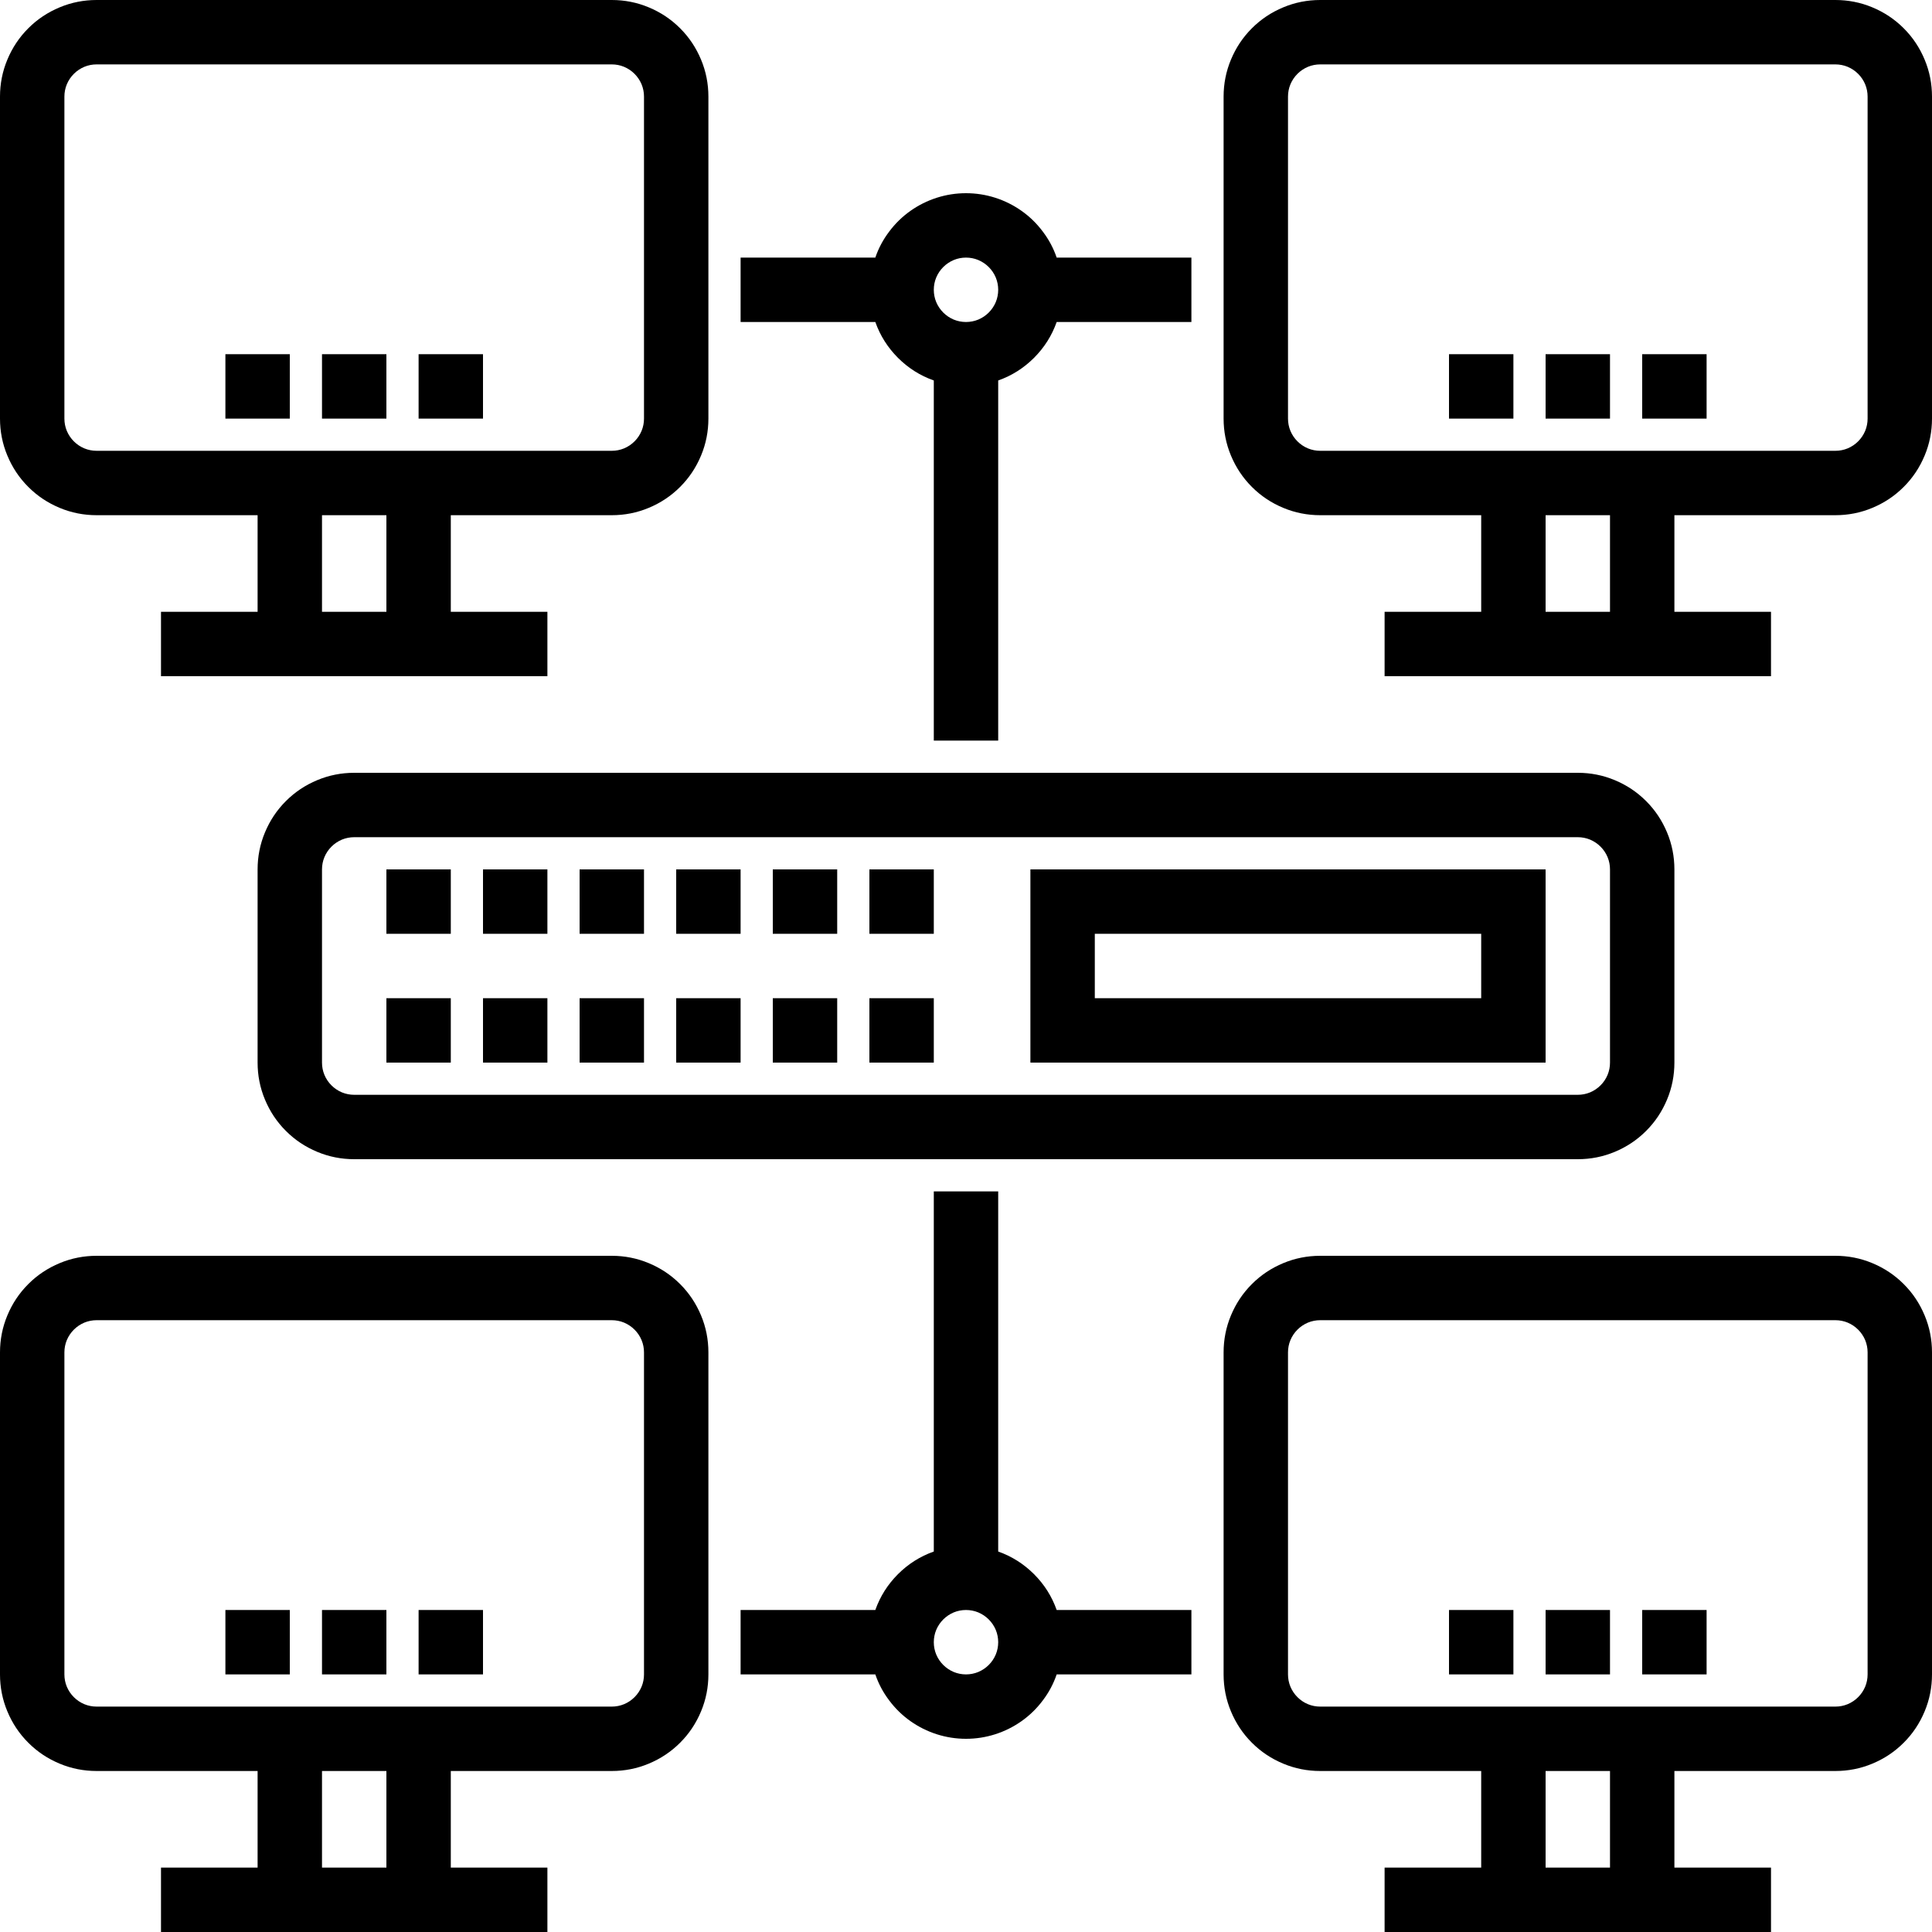
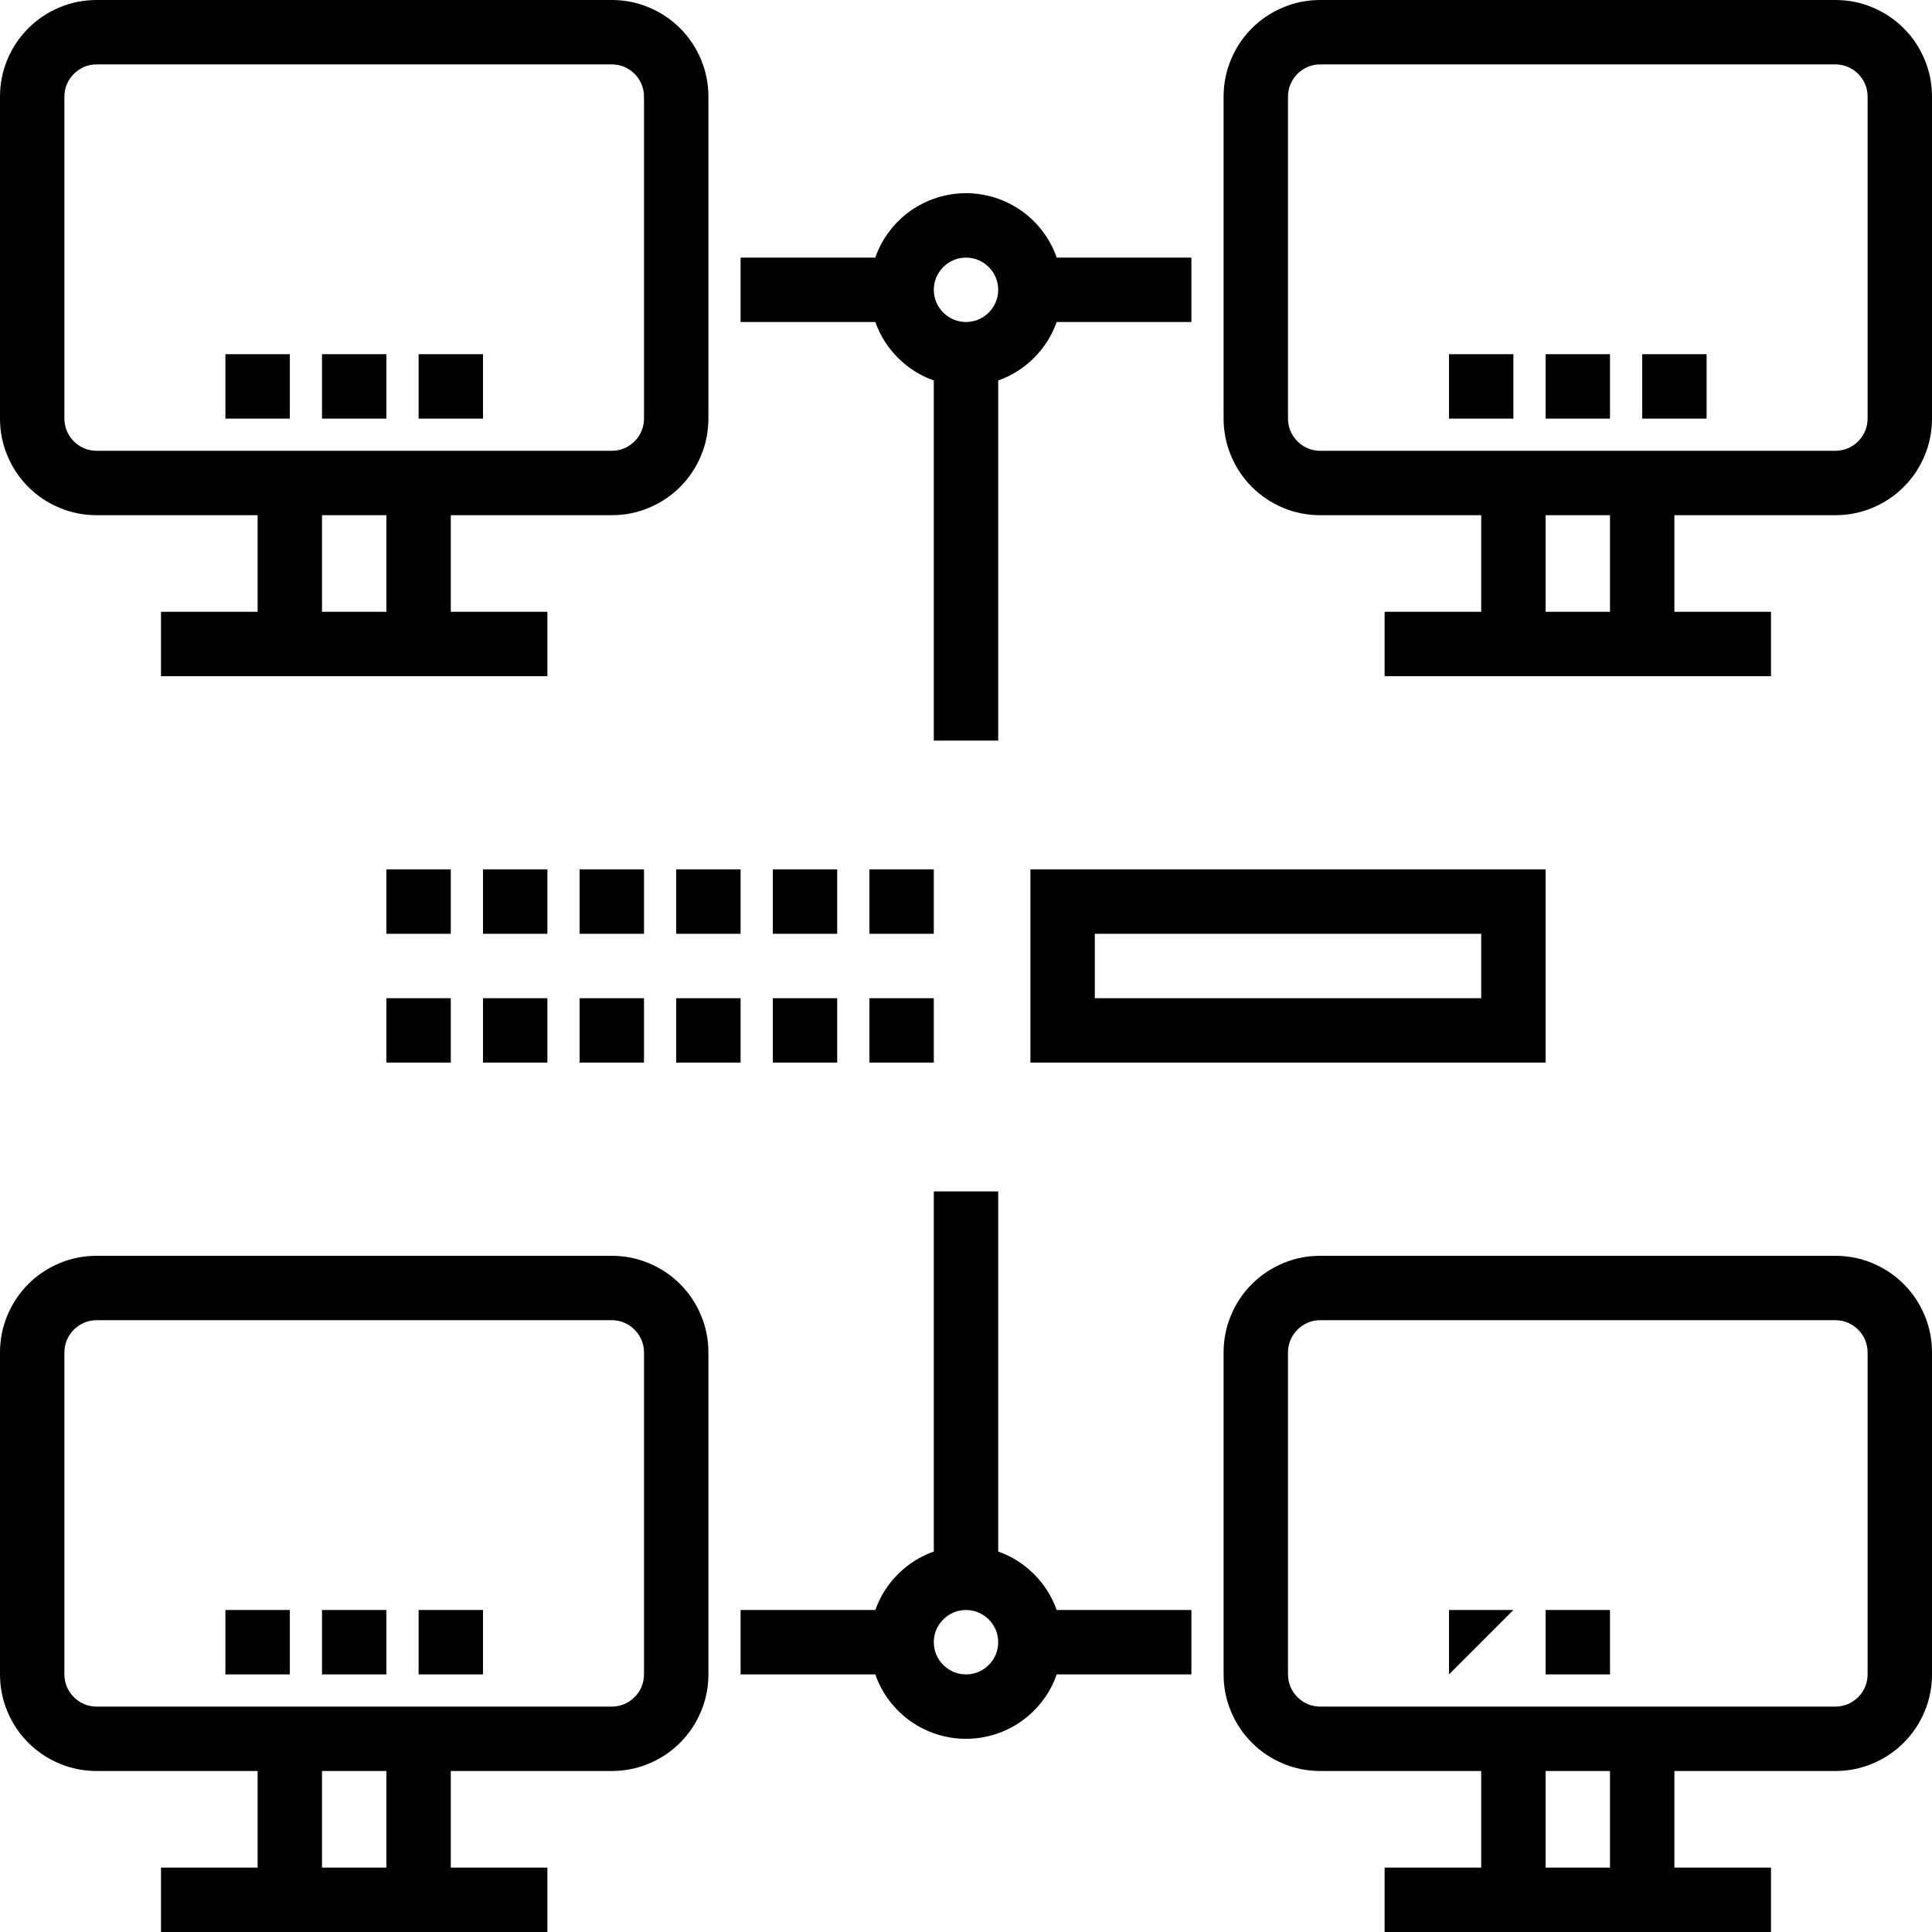
<svg xmlns="http://www.w3.org/2000/svg" width="100" zoomAndPan="magnify" viewBox="0 0 75 75" height="100" preserveAspectRatio="xMidYMid meet" version="1.2">
  <g id="f0c8c5211e">
    <path style=" stroke:none;fill-rule:nonzero;fill:#000000;fill-opacity:1;" d="M 3.75 20 L 10 20 L 10 23.75 L 6.25 23.75 L 6.25 26.25 L 21.25 26.25 L 21.25 23.75 L 17.5 23.75 L 17.5 20 L 23.75 20 C 24.246 20 24.727 19.906 25.184 19.715 C 25.645 19.523 26.051 19.254 26.402 18.902 C 26.754 18.551 27.023 18.145 27.215 17.684 C 27.406 17.227 27.5 16.746 27.5 16.25 L 27.5 3.75 C 27.5 3.254 27.406 2.773 27.215 2.316 C 27.023 1.855 26.754 1.449 26.402 1.098 C 26.051 0.746 25.645 0.477 25.184 0.285 C 24.727 0.094 24.246 0 23.75 0 L 3.75 0 C 3.254 0 2.773 0.094 2.316 0.285 C 1.855 0.477 1.449 0.746 1.098 1.098 C 0.746 1.449 0.477 1.855 0.285 2.316 C 0.094 2.773 0 3.254 0 3.75 L 0 16.25 C 0 16.746 0.094 17.227 0.285 17.684 C 0.477 18.145 0.746 18.551 1.098 18.902 C 1.449 19.254 1.855 19.523 2.316 19.715 C 2.773 19.906 3.254 20 3.75 20 Z M 15 23.75 L 12.5 23.75 L 12.5 20 L 15 20 Z M 2.5 3.75 C 2.5 3.586 2.531 3.426 2.594 3.273 C 2.66 3.117 2.75 2.984 2.867 2.867 C 2.984 2.75 3.117 2.66 3.273 2.594 C 3.426 2.531 3.586 2.5 3.75 2.5 L 23.75 2.5 C 23.914 2.5 24.074 2.531 24.227 2.594 C 24.383 2.66 24.516 2.75 24.633 2.867 C 24.75 2.984 24.84 3.117 24.906 3.273 C 24.969 3.426 25 3.586 25 3.75 L 25 16.25 C 25 16.414 24.969 16.574 24.906 16.727 C 24.84 16.883 24.75 17.016 24.633 17.133 C 24.516 17.25 24.383 17.34 24.227 17.406 C 24.074 17.469 23.914 17.5 23.75 17.5 L 3.75 17.5 C 3.586 17.5 3.426 17.469 3.273 17.406 C 3.117 17.34 2.984 17.25 2.867 17.133 C 2.75 17.016 2.66 16.883 2.594 16.727 C 2.531 16.574 2.5 16.414 2.5 16.25 Z M 2.5 3.75 " />
    <path style=" stroke:none;fill-rule:nonzero;fill:#000000;fill-opacity:1;" d="M 71.25 0 L 51.25 0 C 50.754 0 50.273 0.094 49.816 0.285 C 49.355 0.477 48.949 0.746 48.598 1.098 C 48.246 1.449 47.977 1.855 47.785 2.316 C 47.594 2.773 47.5 3.254 47.5 3.75 L 47.5 16.25 C 47.5 16.746 47.594 17.227 47.785 17.684 C 47.977 18.145 48.246 18.551 48.598 18.902 C 48.949 19.254 49.355 19.523 49.816 19.715 C 50.273 19.906 50.754 20 51.25 20 L 57.5 20 L 57.5 23.75 L 53.75 23.75 L 53.75 26.25 L 68.75 26.25 L 68.75 23.75 L 65 23.75 L 65 20 L 71.25 20 C 71.746 20 72.227 19.906 72.684 19.715 C 73.145 19.523 73.551 19.254 73.902 18.902 C 74.254 18.551 74.523 18.145 74.715 17.684 C 74.906 17.227 75 16.746 75 16.25 L 75 3.75 C 75 3.254 74.906 2.773 74.715 2.316 C 74.523 1.855 74.254 1.449 73.902 1.098 C 73.551 0.746 73.145 0.477 72.684 0.285 C 72.227 0.094 71.746 0 71.25 0 Z M 62.5 23.75 L 60 23.75 L 60 20 L 62.5 20 Z M 72.5 16.25 C 72.5 16.414 72.469 16.574 72.406 16.727 C 72.34 16.883 72.25 17.016 72.133 17.133 C 72.016 17.25 71.883 17.34 71.727 17.406 C 71.574 17.469 71.414 17.5 71.25 17.5 L 51.25 17.5 C 51.086 17.5 50.926 17.469 50.773 17.406 C 50.617 17.34 50.484 17.25 50.367 17.133 C 50.25 17.016 50.16 16.883 50.094 16.727 C 50.031 16.574 50 16.414 50 16.25 L 50 3.75 C 50 3.586 50.031 3.426 50.094 3.273 C 50.16 3.117 50.25 2.984 50.367 2.867 C 50.484 2.75 50.617 2.66 50.773 2.594 C 50.926 2.531 51.086 2.5 51.25 2.5 L 71.25 2.5 C 71.414 2.5 71.574 2.531 71.727 2.594 C 71.883 2.66 72.016 2.75 72.133 2.867 C 72.25 2.984 72.34 3.117 72.406 3.273 C 72.469 3.426 72.5 3.586 72.5 3.75 Z M 72.5 16.25 " />
    <path style=" stroke:none;fill-rule:nonzero;fill:#000000;fill-opacity:1;" d="M 12.5 13.75 L 15 13.75 L 15 16.25 L 12.5 16.25 Z M 12.5 13.75 " />
    <path style=" stroke:none;fill-rule:nonzero;fill:#000000;fill-opacity:1;" d="M 16.25 13.75 L 18.75 13.75 L 18.75 16.25 L 16.25 16.25 Z M 16.25 13.75 " />
    <path style=" stroke:none;fill-rule:nonzero;fill:#000000;fill-opacity:1;" d="M 8.75 13.75 L 11.25 13.75 L 11.25 16.25 L 8.75 16.25 Z M 8.75 13.75 " />
    <path style=" stroke:none;fill-rule:nonzero;fill:#000000;fill-opacity:1;" d="M 60 13.75 L 62.5 13.75 L 62.5 16.25 L 60 16.25 Z M 60 13.75 " />
    <path style=" stroke:none;fill-rule:nonzero;fill:#000000;fill-opacity:1;" d="M 63.75 13.75 L 66.25 13.75 L 66.25 16.25 L 63.75 16.25 Z M 63.75 13.75 " />
    <path style=" stroke:none;fill-rule:nonzero;fill:#000000;fill-opacity:1;" d="M 56.25 13.75 L 58.75 13.75 L 58.75 16.25 L 56.25 16.25 Z M 56.25 13.75 " />
    <path style=" stroke:none;fill-rule:nonzero;fill:#000000;fill-opacity:1;" d="M 23.75 48.75 L 3.75 48.75 C 3.254 48.75 2.773 48.844 2.316 49.035 C 1.855 49.227 1.449 49.496 1.098 49.848 C 0.746 50.199 0.477 50.605 0.285 51.066 C 0.094 51.523 0 52.004 0 52.5 L 0 65 C 0 65.496 0.094 65.977 0.285 66.434 C 0.477 66.895 0.746 67.301 1.098 67.652 C 1.449 68.004 1.855 68.273 2.316 68.465 C 2.773 68.656 3.254 68.75 3.75 68.75 L 10 68.75 L 10 72.5 L 6.25 72.5 L 6.25 75 L 21.25 75 L 21.25 72.5 L 17.5 72.5 L 17.5 68.75 L 23.75 68.75 C 24.246 68.75 24.727 68.656 25.184 68.465 C 25.645 68.273 26.051 68.004 26.402 67.652 C 26.754 67.301 27.023 66.895 27.215 66.434 C 27.406 65.977 27.5 65.496 27.5 65 L 27.5 52.5 C 27.5 52.004 27.406 51.523 27.215 51.066 C 27.023 50.605 26.754 50.199 26.402 49.848 C 26.051 49.496 25.645 49.227 25.184 49.035 C 24.727 48.844 24.246 48.75 23.75 48.75 Z M 15 72.5 L 12.5 72.5 L 12.5 68.75 L 15 68.75 Z M 25 65 C 25 65.164 24.969 65.324 24.906 65.477 C 24.84 65.633 24.75 65.766 24.633 65.883 C 24.516 66 24.383 66.09 24.227 66.156 C 24.074 66.219 23.914 66.25 23.75 66.25 L 3.75 66.25 C 3.586 66.25 3.426 66.219 3.273 66.156 C 3.117 66.09 2.984 66 2.867 65.883 C 2.75 65.766 2.66 65.633 2.594 65.477 C 2.531 65.324 2.5 65.164 2.5 65 L 2.5 52.5 C 2.5 52.336 2.531 52.176 2.594 52.023 C 2.66 51.867 2.75 51.734 2.867 51.617 C 2.984 51.5 3.117 51.41 3.273 51.344 C 3.426 51.281 3.586 51.25 3.75 51.25 L 23.75 51.25 C 23.914 51.25 24.074 51.281 24.227 51.344 C 24.383 51.41 24.516 51.5 24.633 51.617 C 24.75 51.734 24.84 51.867 24.906 52.023 C 24.969 52.176 25 52.336 25 52.5 Z M 25 65 " />
    <path style=" stroke:none;fill-rule:nonzero;fill:#000000;fill-opacity:1;" d="M 71.25 48.75 L 51.25 48.75 C 50.754 48.75 50.273 48.844 49.816 49.035 C 49.355 49.227 48.949 49.496 48.598 49.848 C 48.246 50.199 47.977 50.605 47.785 51.066 C 47.594 51.523 47.5 52.004 47.5 52.5 L 47.5 65 C 47.5 65.496 47.594 65.977 47.785 66.434 C 47.977 66.895 48.246 67.301 48.598 67.652 C 48.949 68.004 49.355 68.273 49.816 68.465 C 50.273 68.656 50.754 68.75 51.25 68.75 L 57.5 68.75 L 57.5 72.5 L 53.75 72.5 L 53.75 75 L 68.75 75 L 68.75 72.5 L 65 72.5 L 65 68.75 L 71.25 68.75 C 71.746 68.75 72.227 68.656 72.684 68.465 C 73.145 68.273 73.551 68.004 73.902 67.652 C 74.254 67.301 74.523 66.895 74.715 66.434 C 74.906 65.977 75 65.496 75 65 L 75 52.5 C 75 52.004 74.906 51.523 74.715 51.066 C 74.523 50.605 74.254 50.199 73.902 49.848 C 73.551 49.496 73.145 49.227 72.684 49.035 C 72.227 48.844 71.746 48.75 71.25 48.75 Z M 62.5 72.5 L 60 72.5 L 60 68.75 L 62.5 68.75 Z M 72.5 65 C 72.5 65.164 72.469 65.324 72.406 65.477 C 72.34 65.633 72.25 65.766 72.133 65.883 C 72.016 66 71.883 66.09 71.727 66.156 C 71.574 66.219 71.414 66.25 71.25 66.25 L 51.25 66.25 C 51.086 66.25 50.926 66.219 50.773 66.156 C 50.617 66.09 50.484 66 50.367 65.883 C 50.25 65.766 50.16 65.633 50.094 65.477 C 50.031 65.324 50 65.164 50 65 L 50 52.5 C 50 52.336 50.031 52.176 50.094 52.023 C 50.16 51.867 50.25 51.734 50.367 51.617 C 50.484 51.5 50.617 51.41 50.773 51.344 C 50.926 51.281 51.086 51.25 51.25 51.25 L 71.25 51.25 C 71.414 51.25 71.574 51.281 71.727 51.344 C 71.883 51.41 72.016 51.5 72.133 51.617 C 72.25 51.734 72.34 51.867 72.406 52.023 C 72.469 52.176 72.5 52.336 72.5 52.5 Z M 72.5 65 " />
    <path style=" stroke:none;fill-rule:nonzero;fill:#000000;fill-opacity:1;" d="M 12.5 62.5 L 15 62.5 L 15 65 L 12.5 65 Z M 12.5 62.5 " />
    <path style=" stroke:none;fill-rule:nonzero;fill:#000000;fill-opacity:1;" d="M 16.25 62.5 L 18.75 62.5 L 18.75 65 L 16.25 65 Z M 16.25 62.5 " />
    <path style=" stroke:none;fill-rule:nonzero;fill:#000000;fill-opacity:1;" d="M 8.75 62.5 L 11.25 62.5 L 11.25 65 L 8.75 65 Z M 8.75 62.5 " />
    <path style=" stroke:none;fill-rule:nonzero;fill:#000000;fill-opacity:1;" d="M 60 62.5 L 62.5 62.5 L 62.5 65 L 60 65 Z M 60 62.5 " />
-     <path style=" stroke:none;fill-rule:nonzero;fill:#000000;fill-opacity:1;" d="M 63.75 62.5 L 66.25 62.5 L 66.25 65 L 63.75 65 Z M 63.75 62.5 " />
-     <path style=" stroke:none;fill-rule:nonzero;fill:#000000;fill-opacity:1;" d="M 56.25 62.5 L 58.75 62.5 L 58.75 65 L 56.25 65 Z M 56.25 62.5 " />
+     <path style=" stroke:none;fill-rule:nonzero;fill:#000000;fill-opacity:1;" d="M 56.25 62.5 L 58.75 62.5 L 56.25 65 Z M 56.25 62.5 " />
    <path style=" stroke:none;fill-rule:nonzero;fill:#000000;fill-opacity:1;" d="M 38.75 60.23 L 38.75 46.25 L 36.25 46.25 L 36.25 60.23 C 35.719 60.418 35.258 60.711 34.859 61.109 C 34.461 61.508 34.168 61.969 33.98 62.5 L 28.75 62.5 L 28.75 65 L 33.98 65 C 34.105 65.367 34.285 65.703 34.52 66.012 C 34.75 66.32 35.027 66.59 35.34 66.812 C 35.656 67.035 36 67.207 36.367 67.324 C 36.734 67.441 37.113 67.5 37.5 67.5 C 37.887 67.5 38.266 67.441 38.633 67.324 C 39 67.207 39.344 67.035 39.66 66.812 C 39.973 66.59 40.25 66.32 40.48 66.012 C 40.715 65.703 40.895 65.367 41.02 65 L 46.25 65 L 46.25 62.5 L 41.02 62.5 C 40.832 61.969 40.539 61.508 40.141 61.109 C 39.742 60.711 39.281 60.418 38.75 60.23 Z M 37.5 65 C 37.336 65 37.176 64.969 37.023 64.906 C 36.867 64.84 36.734 64.75 36.617 64.633 C 36.5 64.516 36.41 64.383 36.344 64.227 C 36.281 64.074 36.25 63.914 36.25 63.75 C 36.25 63.586 36.281 63.426 36.344 63.273 C 36.41 63.117 36.5 62.984 36.617 62.867 C 36.734 62.75 36.867 62.66 37.023 62.594 C 37.176 62.531 37.336 62.5 37.5 62.5 C 37.664 62.5 37.824 62.531 37.977 62.594 C 38.133 62.66 38.266 62.75 38.383 62.867 C 38.5 62.984 38.59 63.117 38.656 63.273 C 38.719 63.426 38.75 63.586 38.75 63.75 C 38.75 63.914 38.719 64.074 38.656 64.227 C 38.59 64.383 38.5 64.516 38.383 64.633 C 38.266 64.75 38.133 64.84 37.977 64.906 C 37.824 64.969 37.664 65 37.5 65 Z M 37.5 65 " />
    <path style=" stroke:none;fill-rule:nonzero;fill:#000000;fill-opacity:1;" d="M 36.25 14.77 L 36.25 28.75 L 38.75 28.75 L 38.75 14.77 C 39.281 14.582 39.742 14.289 40.141 13.891 C 40.539 13.492 40.832 13.031 41.02 12.5 L 46.25 12.5 L 46.25 10 L 41.02 10 C 40.895 9.633 40.715 9.297 40.48 8.988 C 40.25 8.68 39.973 8.41 39.66 8.188 C 39.344 7.965 39 7.793 38.633 7.676 C 38.266 7.559 37.887 7.5 37.5 7.5 C 37.113 7.5 36.734 7.559 36.367 7.676 C 36 7.793 35.656 7.965 35.34 8.188 C 35.027 8.41 34.75 8.68 34.52 8.988 C 34.285 9.297 34.105 9.633 33.98 10 L 28.75 10 L 28.75 12.5 L 33.98 12.5 C 34.168 13.031 34.461 13.492 34.859 13.891 C 35.258 14.289 35.719 14.582 36.25 14.77 Z M 37.5 10 C 37.664 10 37.824 10.031 37.977 10.094 C 38.133 10.16 38.266 10.25 38.383 10.367 C 38.5 10.484 38.59 10.617 38.656 10.773 C 38.719 10.926 38.75 11.086 38.75 11.25 C 38.75 11.414 38.719 11.574 38.656 11.727 C 38.59 11.883 38.5 12.016 38.383 12.133 C 38.266 12.25 38.133 12.34 37.977 12.406 C 37.824 12.469 37.664 12.5 37.5 12.5 C 37.336 12.5 37.176 12.469 37.023 12.406 C 36.867 12.34 36.734 12.25 36.617 12.133 C 36.5 12.016 36.41 11.883 36.344 11.727 C 36.281 11.574 36.25 11.414 36.25 11.25 C 36.25 11.086 36.281 10.926 36.344 10.773 C 36.41 10.617 36.5 10.484 36.617 10.367 C 36.734 10.25 36.867 10.16 37.023 10.094 C 37.176 10.031 37.336 10 37.5 10 Z M 37.5 10 " />
-     <path style=" stroke:none;fill-rule:nonzero;fill:#000000;fill-opacity:1;" d="M 10 33.75 L 10 41.25 C 10 41.746 10.094 42.227 10.285 42.684 C 10.477 43.145 10.746 43.551 11.098 43.902 C 11.449 44.254 11.855 44.523 12.316 44.715 C 12.773 44.906 13.254 45 13.75 45 L 61.25 45 C 61.746 45 62.227 44.906 62.684 44.715 C 63.145 44.523 63.551 44.254 63.902 43.902 C 64.254 43.551 64.523 43.145 64.715 42.684 C 64.906 42.227 65 41.746 65 41.25 L 65 33.75 C 65 33.254 64.906 32.773 64.715 32.316 C 64.523 31.855 64.254 31.449 63.902 31.098 C 63.551 30.746 63.145 30.477 62.684 30.285 C 62.227 30.094 61.746 30 61.25 30 L 13.75 30 C 13.254 30 12.773 30.094 12.316 30.285 C 11.855 30.477 11.449 30.746 11.098 31.098 C 10.746 31.449 10.477 31.855 10.285 32.316 C 10.094 32.773 10 33.254 10 33.75 Z M 62.5 33.75 L 62.5 41.25 C 62.5 41.414 62.469 41.574 62.406 41.727 C 62.34 41.883 62.25 42.016 62.133 42.133 C 62.016 42.25 61.883 42.34 61.727 42.406 C 61.574 42.469 61.414 42.5 61.25 42.5 L 13.75 42.5 C 13.586 42.5 13.426 42.469 13.273 42.406 C 13.117 42.34 12.984 42.25 12.867 42.133 C 12.75 42.016 12.66 41.883 12.594 41.727 C 12.531 41.574 12.5 41.414 12.5 41.25 L 12.5 33.75 C 12.5 33.586 12.531 33.426 12.594 33.273 C 12.66 33.117 12.75 32.984 12.867 32.867 C 12.984 32.75 13.117 32.66 13.273 32.594 C 13.426 32.531 13.586 32.5 13.75 32.5 L 61.25 32.5 C 61.414 32.5 61.574 32.531 61.727 32.594 C 61.883 32.66 62.016 32.75 62.133 32.867 C 62.25 32.984 62.34 33.117 62.406 33.273 C 62.469 33.426 62.5 33.586 62.5 33.75 Z M 62.5 33.75 " />
    <path style=" stroke:none;fill-rule:nonzero;fill:#000000;fill-opacity:1;" d="M 60 33.75 L 40 33.75 L 40 41.25 L 60 41.25 Z M 57.5 38.75 L 42.5 38.75 L 42.5 36.25 L 57.5 36.25 Z M 57.5 38.75 " />
    <path style=" stroke:none;fill-rule:nonzero;fill:#000000;fill-opacity:1;" d="M 15 38.75 L 17.5 38.75 L 17.5 41.25 L 15 41.25 Z M 15 38.75 " />
    <path style=" stroke:none;fill-rule:nonzero;fill:#000000;fill-opacity:1;" d="M 18.75 38.75 L 21.25 38.75 L 21.25 41.25 L 18.75 41.25 Z M 18.75 38.75 " />
    <path style=" stroke:none;fill-rule:nonzero;fill:#000000;fill-opacity:1;" d="M 22.5 38.75 L 25 38.75 L 25 41.25 L 22.5 41.25 Z M 22.5 38.75 " />
    <path style=" stroke:none;fill-rule:nonzero;fill:#000000;fill-opacity:1;" d="M 26.25 38.75 L 28.75 38.75 L 28.75 41.25 L 26.25 41.25 Z M 26.25 38.75 " />
    <path style=" stroke:none;fill-rule:nonzero;fill:#000000;fill-opacity:1;" d="M 15 33.75 L 17.5 33.75 L 17.5 36.25 L 15 36.25 Z M 15 33.75 " />
    <path style=" stroke:none;fill-rule:nonzero;fill:#000000;fill-opacity:1;" d="M 18.75 33.75 L 21.25 33.75 L 21.25 36.25 L 18.75 36.25 Z M 18.75 33.75 " />
    <path style=" stroke:none;fill-rule:nonzero;fill:#000000;fill-opacity:1;" d="M 22.5 33.75 L 25 33.75 L 25 36.25 L 22.5 36.25 Z M 22.5 33.75 " />
    <path style=" stroke:none;fill-rule:nonzero;fill:#000000;fill-opacity:1;" d="M 26.25 33.75 L 28.75 33.75 L 28.75 36.25 L 26.25 36.25 Z M 26.25 33.75 " />
    <path style=" stroke:none;fill-rule:nonzero;fill:#000000;fill-opacity:1;" d="M 30 38.75 L 32.5 38.75 L 32.5 41.25 L 30 41.25 Z M 30 38.75 " />
    <path style=" stroke:none;fill-rule:nonzero;fill:#000000;fill-opacity:1;" d="M 30 33.75 L 32.5 33.75 L 32.5 36.25 L 30 36.25 Z M 30 33.75 " />
    <path style=" stroke:none;fill-rule:nonzero;fill:#000000;fill-opacity:1;" d="M 33.75 38.75 L 36.25 38.75 L 36.25 41.25 L 33.75 41.25 Z M 33.75 38.75 " />
    <path style=" stroke:none;fill-rule:nonzero;fill:#000000;fill-opacity:1;" d="M 33.75 33.75 L 36.25 33.75 L 36.25 36.25 L 33.75 36.25 Z M 33.75 33.75 " />
  </g>
</svg>